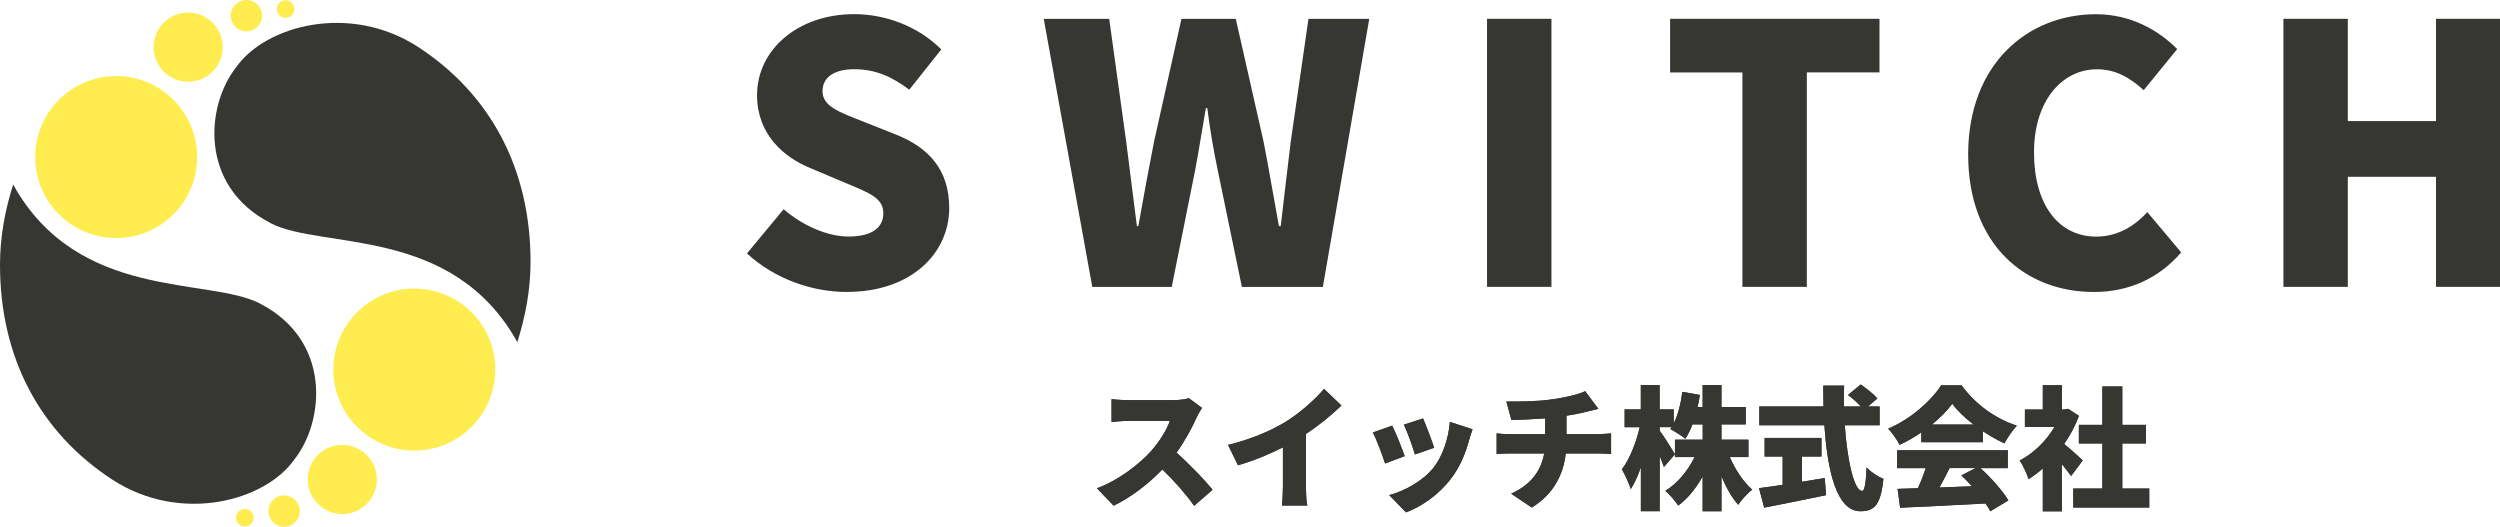
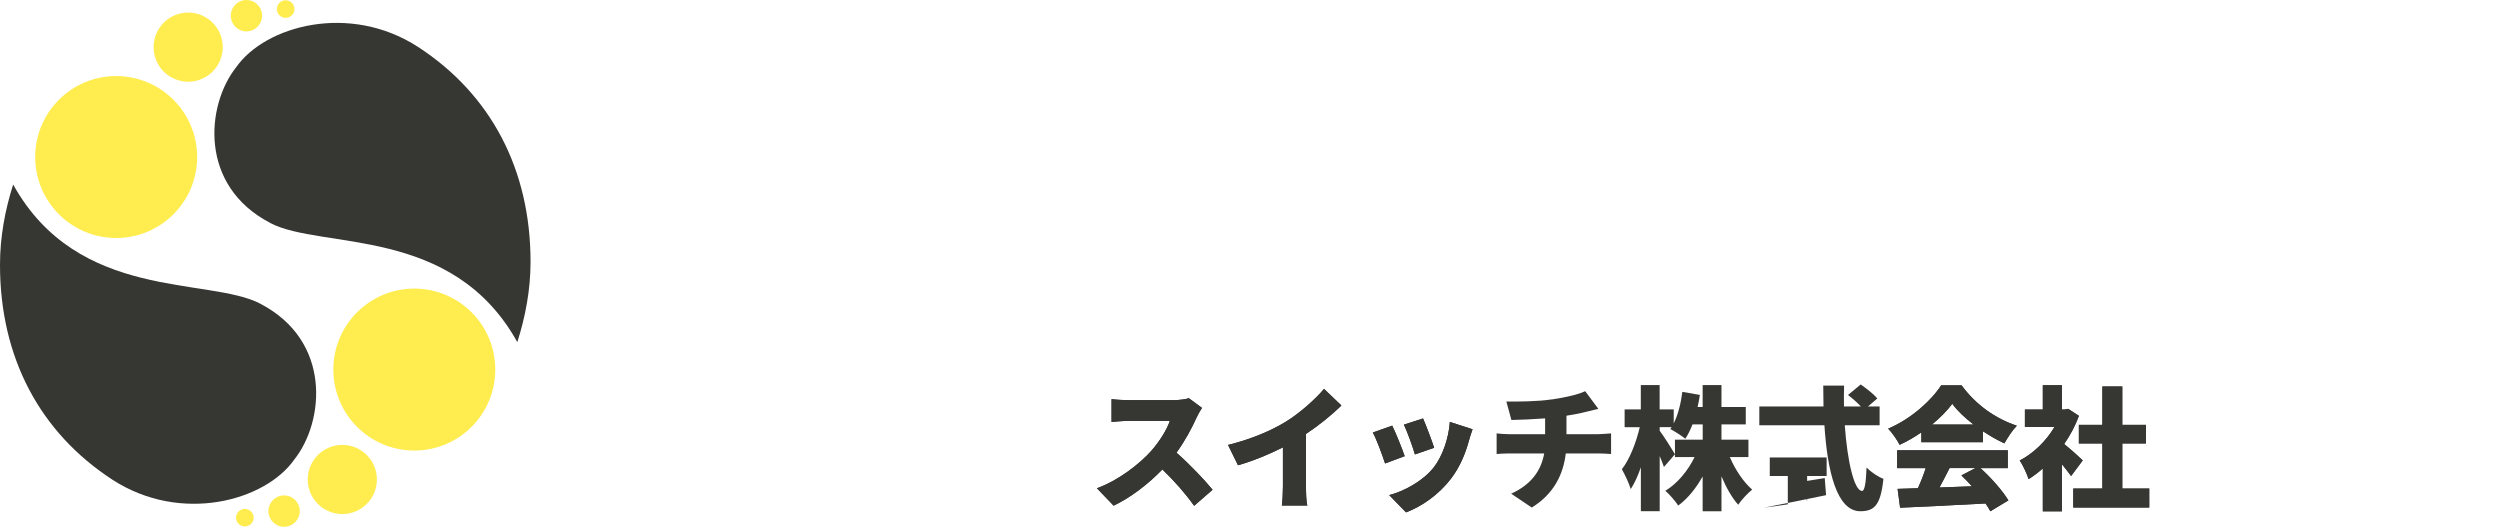
<svg xmlns="http://www.w3.org/2000/svg" id="_レイヤー_2" data-name="レイヤー 2" viewBox="0 0 406.28 85.61">
  <defs>
    <style>
      .cls-1 {
        fill: #363633;
      }

      .cls-2 {
        fill: #ffec4f;
      }
    </style>
  </defs>
  <g id="_レイヤー_1-2" data-name="レイヤー 1">
    <g id="White_横並び">
      <g>
-         <path class="cls-1" d="M137.65,47.45c-5.67,0-11.75-2.11-16.26-6.26l5.96-7.19c3.04,2.63,7.08,4.44,10.53,4.44,3.86,0,5.67-1.46,5.67-3.8,0-2.51-2.4-3.33-6.14-4.91l-5.55-2.34c-4.56-1.81-8.83-5.61-8.83-11.93,0-7.31,6.55-13.16,15.79-13.16,5.03,0,10.35,1.93,14.15,5.73l-5.2,6.55c-2.87-2.16-5.55-3.33-8.95-3.33-3.22,0-5.15,1.29-5.15,3.57,0,2.46,2.69,3.39,6.55,4.91l5.44,2.16c5.38,2.16,8.6,5.79,8.6,11.93,0,7.25-6.08,13.62-16.61,13.62ZM177.51,46.63l-7.89-43.56h10.64l2.75,19.88c.58,4.56,1.17,9.12,1.75,13.8h.23c.82-4.68,1.7-9.3,2.57-13.8l4.44-19.88h8.83l4.5,19.88c.88,4.44,1.64,9.12,2.51,13.8h.29c.53-4.68,1.11-9.3,1.64-13.8l2.87-19.88h9.88l-7.54,43.56h-13.16l-3.92-18.95c-.7-3.33-1.29-6.84-1.7-10.12h-.23c-.58,3.27-1.11,6.78-1.75,10.12l-3.8,18.95h-12.92ZM241.66,46.63V3.06h10.47v43.56h-10.47ZM283.16,46.63V11.78h-11.75V3.06h34.03v8.71h-11.81v34.85h-10.47ZM340.26,47.45c-11.05,0-20.41-7.6-20.41-22.34s9.71-22.8,20.76-22.8c5.67,0,10.23,2.63,13.21,5.67l-5.44,6.67c-2.22-1.99-4.5-3.39-7.6-3.39-5.61,0-10.23,5.03-10.23,13.51s3.98,13.68,10.12,13.68c3.51,0,6.26-1.75,8.3-3.98l5.5,6.55c-3.68,4.27-8.54,6.43-14.21,6.43ZM371.08,46.63V3.06h10.47v16.61h14.33V3.06h10.41v43.56h-10.41v-17.89h-14.33v17.89h-10.47Z" />
        <g>
          <g>
            <path class="cls-1" d="M194.45,67.87c-.71,1.6-1.86,3.76-3.26,5.7,2.09,1.81,4.68,4.55,5.87,6.02l-3,2.61c-1.38-1.96-3.22-4.04-5.16-5.91-2.27,2.35-5.09,4.53-7.92,5.89l-2.72-2.83c3.5-1.27,6.91-3.93,8.83-6.07,1.4-1.6,2.57-3.5,3.02-4.88h-6.71c-.97,0-2.16.13-2.76.17v-3.71c.76.11,2.14.17,2.76.17h7.21c1.08,0,2.09-.15,2.59-.32l2.14,1.58c-.19.28-.65,1.04-.88,1.58Z" />
            <path class="cls-1" d="M209,68.51c2.18-1.34,4.81-3.67,6.17-5.31l2.83,2.7c-1.62,1.58-3.71,3.26-5.76,4.62v8.5c0,1.04.04,2.53.22,3.13h-4.14c.09-.58.17-2.09.17-3.13v-6.32c-2.18,1.1-4.79,2.2-7.3,2.91l-1.62-3.3c3.93-.99,7.02-2.33,9.43-3.8Z" />
            <path class="cls-1" d="M228.28,74.13l-3.19,1.19c-.37-1.17-1.4-3.99-1.99-5.03l3.15-1.12c.6,1.21,1.6,3.71,2.03,4.96ZM238.71,71.64c-.56,2.07-1.47,4.27-2.89,6.13-2.01,2.63-4.73,4.51-7.32,5.5l-2.74-2.81c2.29-.58,5.44-2.22,7.23-4.49,1.42-1.79,2.44-4.73,2.63-7.4l3.69,1.19c-.3.84-.45,1.36-.6,1.88ZM233.07,72.77l-3.13,1.08c-.3-1.08-1.21-3.63-1.79-4.84l3.11-1.01c.43.95,1.49,3.76,1.81,4.77Z" />
-             <path class="cls-1" d="M252.24,64.91c2.29-.35,4.27-.8,5.37-1.34l2.14,2.87c-.88.22-1.53.39-1.92.47-1.01.26-2.12.47-3.26.65v3h5.16c.45,0,1.6-.09,2.09-.13v3.35c-.65-.04-1.4-.09-2.03-.09h-5.33c-.41,3.43-1.96,6.6-5.53,8.79l-3.35-2.25c3.19-1.45,4.86-3.67,5.37-6.54h-5.66c-.65,0-1.49.04-2.07.09v-3.35c.65.07,1.36.13,2.05.13h5.83v-2.57c-2.01.15-4.12.24-5.48.26l-.82-3c1.66.02,5.03.02,7.42-.35Z" />
            <path class="cls-1" d="M281.12,74.28c.86,2.03,2.2,4.04,3.63,5.29-.71.56-1.75,1.66-2.27,2.46-1.04-1.17-1.96-2.81-2.72-4.62v5.68h-3.06v-5.66c-1.08,1.92-2.4,3.58-3.97,4.73-.47-.73-1.42-1.83-2.09-2.4,1.96-1.19,3.67-3.26,4.75-5.48h-3.19v-2.83h4.51v-2.48h-1.66c-.34.88-.73,1.68-1.17,2.33-.54-.45-1.77-1.23-2.44-1.58.06-.09.13-.19.22-.3h-1.94v.58c.63.82,2.14,3.22,2.48,3.82l-1.79,2.07c-.17-.5-.41-1.12-.69-1.77v8.96h-3.06v-7.14c-.47,1.38-1.04,2.61-1.64,3.54-.28-.91-.95-2.35-1.45-3.22,1.27-1.6,2.35-4.42,2.91-6.84h-2.46v-2.89h2.63v-3.95h3.06v3.95h2.29v2.27c.71-1.4,1.17-3.28,1.4-5.12l2.85.5c-.11.67-.22,1.32-.37,1.96h.82v-3.56h3.06v3.56h3.95v2.83h-3.95v2.48h4.38v2.83h-3.02Z" />
-             <path class="cls-1" d="M292.83,78.29c1.23-.19,2.48-.39,3.71-.6l.22,2.78c-3.48.73-7.23,1.47-10.06,2.03l-.84-3.17c1.06-.13,2.4-.32,3.84-.54v-4.6h-2.93v-3.02h9.24v3.02h-3.17v4.1ZM299.8,69.12c.41,5.83,1.53,10.66,2.81,10.66.39,0,.63-1.17.73-3.8.71.73,1.86,1.51,2.74,1.83-.45,4.32-1.49,5.27-3.76,5.27-3.82,0-5.35-6.5-5.83-13.97h-10.58v-3.06h10.43c-.02-1.12-.04-2.27-.04-3.39h3.39c-.04,1.12-.04,2.27-.02,3.39h2.74c-.58-.63-1.4-1.34-2.09-1.86l2.07-1.71c.91.63,2.12,1.58,2.7,2.27l-1.51,1.3h1.88v3.06h-5.66Z" />
+             <path class="cls-1" d="M292.83,78.29c1.23-.19,2.48-.39,3.71-.6l.22,2.78c-3.48.73-7.23,1.47-10.06,2.03c1.06-.13,2.4-.32,3.84-.54v-4.6h-2.93v-3.02h9.24v3.02h-3.17v4.1ZM299.8,69.12c.41,5.83,1.53,10.66,2.81,10.66.39,0,.63-1.17.73-3.8.71.73,1.86,1.51,2.74,1.83-.45,4.32-1.49,5.27-3.76,5.27-3.82,0-5.35-6.5-5.83-13.97h-10.58v-3.06h10.43c-.02-1.12-.04-2.27-.04-3.39h3.39c-.04,1.12-.04,2.27-.02,3.39h2.74c-.58-.63-1.4-1.34-2.09-1.86l2.07-1.71c.91.63,2.12,1.58,2.7,2.27l-1.51,1.3h1.88v3.06h-5.66Z" />
            <path class="cls-1" d="M312.25,70.26c-1.1.76-2.31,1.47-3.54,2.03-.37-.76-1.21-1.96-1.86-2.63,3.69-1.55,7.06-4.6,8.61-7.04h3.32c2.31,3.17,5.55,5.44,8.98,6.56-.78.8-1.47,1.92-2.03,2.87-1.14-.52-2.33-1.21-3.47-1.96v1.77h-10.02v-1.6ZM321.84,76.07c1.79,1.62,3.6,3.69,4.55,5.25l-2.94,1.77c-.19-.39-.47-.82-.78-1.27-4.96.28-10.19.52-13.88.69l-.41-3.06c.99-.02,2.09-.06,3.3-.11.47-1.01.93-2.18,1.27-3.26h-4.64v-2.91h17.98v2.91h-4.47ZM320.72,68.99c-1.4-1.08-2.63-2.24-3.45-3.37-.82,1.1-1.96,2.27-3.3,3.37h6.76ZM316.83,76.07c-.54,1.06-1.1,2.16-1.64,3.15,1.71-.07,3.5-.13,5.27-.19-.56-.63-1.14-1.23-1.71-1.77l2.29-1.19h-4.21Z" />
            <path class="cls-1" d="M336.58,77.36c-.39-.54-.93-1.23-1.49-1.92v7.66h-3.11v-6.97c-.76.67-1.53,1.25-2.31,1.73-.26-.84-.99-2.42-1.45-3.02,2.22-1.14,4.32-3.17,5.66-5.46h-4.81v-2.83h2.91v-3.95h3.11v3.95h.47l.54-.11,1.75,1.14c-.6,1.62-1.42,3.17-2.4,4.58,1.04.84,2.59,2.22,3.02,2.66l-1.9,2.55ZM349.28,79.39v3.09h-12.35v-3.09h4.73v-7.32h-3.82v-3.02h3.82v-6.24h3.24v6.24h3.84v3.02h-3.84v7.32h4.38Z" />
          </g>
          <g>
            <path class="cls-1" d="M194.45,67.87c-.71,1.6-1.86,3.76-3.26,5.7,2.09,1.81,4.68,4.55,5.87,6.02l-3,2.61c-1.38-1.96-3.22-4.04-5.16-5.91-2.27,2.35-5.09,4.53-7.92,5.89l-2.72-2.83c3.5-1.27,6.91-3.93,8.83-6.07,1.4-1.6,2.57-3.5,3.02-4.88h-6.71c-.97,0-2.16.13-2.76.17v-3.71c.76.11,2.14.17,2.76.17h7.21c1.08,0,2.09-.15,2.59-.32l2.14,1.58c-.19.28-.65,1.04-.88,1.58Z" />
            <path class="cls-1" d="M209,68.51c2.18-1.34,4.81-3.67,6.17-5.31l2.83,2.7c-1.62,1.58-3.71,3.26-5.76,4.62v8.5c0,1.04.04,2.53.22,3.13h-4.14c.09-.58.17-2.09.17-3.13v-6.32c-2.18,1.1-4.79,2.2-7.3,2.91l-1.62-3.3c3.93-.99,7.02-2.33,9.43-3.8Z" />
            <path class="cls-1" d="M228.28,74.13l-3.19,1.19c-.37-1.17-1.4-3.99-1.99-5.03l3.15-1.12c.6,1.21,1.6,3.71,2.03,4.96ZM238.71,71.64c-.56,2.07-1.47,4.27-2.89,6.13-2.01,2.63-4.73,4.51-7.32,5.5l-2.74-2.81c2.29-.58,5.44-2.22,7.23-4.49,1.42-1.79,2.44-4.73,2.63-7.4l3.69,1.19c-.3.84-.45,1.36-.6,1.88ZM233.07,72.77l-3.13,1.08c-.3-1.08-1.21-3.63-1.79-4.84l3.11-1.01c.43.95,1.49,3.76,1.81,4.77Z" />
            <path class="cls-1" d="M252.24,64.91c2.29-.35,4.27-.8,5.37-1.34l2.14,2.87c-.88.22-1.53.39-1.92.47-1.01.26-2.12.47-3.26.65v3h5.16c.45,0,1.6-.09,2.09-.13v3.35c-.65-.04-1.4-.09-2.03-.09h-5.33c-.41,3.43-1.96,6.6-5.53,8.79l-3.35-2.25c3.19-1.45,4.86-3.67,5.37-6.54h-5.66c-.65,0-1.49.04-2.07.09v-3.35c.65.07,1.36.13,2.05.13h5.83v-2.57c-2.01.15-4.12.24-5.48.26l-.82-3c1.66.02,5.03.02,7.42-.35Z" />
-             <path class="cls-1" d="M281.12,74.28c.86,2.03,2.2,4.04,3.63,5.29-.71.56-1.75,1.66-2.27,2.46-1.04-1.17-1.96-2.81-2.72-4.62v5.68h-3.06v-5.66c-1.08,1.92-2.4,3.58-3.97,4.73-.47-.73-1.42-1.83-2.09-2.4,1.96-1.19,3.67-3.26,4.75-5.48h-3.19v-2.83h4.51v-2.48h-1.66c-.34.88-.73,1.68-1.17,2.33-.54-.45-1.77-1.23-2.44-1.58.06-.09.13-.19.22-.3h-1.94v.58c.63.82,2.14,3.22,2.48,3.82l-1.79,2.07c-.17-.5-.41-1.12-.69-1.77v8.96h-3.06v-7.14c-.47,1.38-1.04,2.61-1.64,3.54-.28-.91-.95-2.35-1.45-3.22,1.27-1.6,2.35-4.42,2.91-6.84h-2.46v-2.89h2.63v-3.95h3.06v3.95h2.29v2.27c.71-1.4,1.17-3.28,1.4-5.12l2.85.5c-.11.67-.22,1.32-.37,1.96h.82v-3.56h3.06v3.56h3.95v2.83h-3.95v2.48h4.38v2.83h-3.02Z" />
-             <path class="cls-1" d="M292.83,78.29c1.23-.19,2.48-.39,3.71-.6l.22,2.78c-3.48.73-7.23,1.47-10.06,2.03l-.84-3.17c1.06-.13,2.4-.32,3.84-.54v-4.6h-2.93v-3.02h9.24v3.02h-3.17v4.1ZM299.8,69.12c.41,5.83,1.53,10.66,2.81,10.66.39,0,.63-1.17.73-3.8.71.73,1.86,1.51,2.74,1.83-.45,4.32-1.49,5.27-3.76,5.27-3.82,0-5.35-6.5-5.83-13.97h-10.58v-3.06h10.43c-.02-1.12-.04-2.27-.04-3.39h3.39c-.04,1.12-.04,2.27-.02,3.39h2.74c-.58-.63-1.4-1.34-2.09-1.86l2.07-1.71c.91.63,2.12,1.58,2.7,2.27l-1.51,1.3h1.88v3.06h-5.66Z" />
            <path class="cls-1" d="M312.25,70.26c-1.1.76-2.31,1.47-3.54,2.03-.37-.76-1.21-1.96-1.86-2.63,3.69-1.55,7.06-4.6,8.61-7.04h3.32c2.31,3.17,5.55,5.44,8.98,6.56-.78.8-1.47,1.92-2.03,2.87-1.14-.52-2.33-1.21-3.47-1.96v1.77h-10.02v-1.6ZM321.84,76.07c1.79,1.62,3.6,3.69,4.55,5.25l-2.94,1.77c-.19-.39-.47-.82-.78-1.27-4.96.28-10.19.52-13.88.69l-.41-3.06c.99-.02,2.09-.06,3.3-.11.47-1.01.93-2.18,1.27-3.26h-4.64v-2.91h17.98v2.91h-4.47ZM320.72,68.99c-1.4-1.08-2.63-2.24-3.45-3.37-.82,1.1-1.96,2.27-3.3,3.37h6.76ZM316.83,76.07c-.54,1.06-1.1,2.16-1.64,3.15,1.71-.07,3.5-.13,5.27-.19-.56-.63-1.14-1.23-1.71-1.77l2.29-1.19h-4.21Z" />
            <path class="cls-1" d="M336.58,77.36c-.39-.54-.93-1.23-1.49-1.92v7.66h-3.11v-6.97c-.76.67-1.53,1.25-2.31,1.73-.26-.84-.99-2.42-1.45-3.02,2.22-1.14,4.32-3.17,5.66-5.46h-4.81v-2.83h2.91v-3.95h3.11v3.95h.47l.54-.11,1.75,1.14c-.6,1.62-1.42,3.17-2.4,4.58,1.04.84,2.59,2.22,3.02,2.66l-1.9,2.55ZM349.28,79.39v3.09h-12.35v-3.09h4.73v-7.32h-3.82v-3.02h3.82v-6.24h3.24v6.24h3.84v3.02h-3.84v7.32h4.38Z" />
          </g>
        </g>
        <g>
          <g>
            <path class="cls-1" d="M43.91,36.24c8.4,4.38,29.61.34,40.16,19.36,1.31-4.12,2.15-8.5,2.15-13.05,0-15.08-6.5-27.25-18.26-34.91-11.17-7.25-24.89-3.44-29.59,3.3-4.89,6.18-6.08,19.26,5.55,25.29Z" />
            <path class="cls-1" d="M42.3,49.35c-8.4-4.38-29.61-.34-40.16-19.36C.83,34.1,0,38.48,0,43.04c0,15.08,6.5,27.25,18.26,34.91,11.17,7.25,24.89,3.44,29.59-3.3,4.89-6.18,6.08-19.26-5.55-25.29Z" />
          </g>
          <g>
            <circle class="cls-2" cx="46.17" cy="83.06" r="2.55" />
            <circle class="cls-2" cx="40.05" cy="2.55" r="2.55" />
            <circle class="cls-2" cx="46.42" cy="1.47" r="1.43" />
            <circle class="cls-2" cx="39.79" cy="84.13" r="1.43" />
            <circle class="cls-2" cx="55.63" cy="77.92" r="5.62" />
            <circle class="cls-2" cx="30.58" cy="7.66" r="5.62" />
            <circle class="cls-2" cx="67.33" cy="60.06" r="13.16" />
            <circle class="cls-2" cx="18.88" cy="25.52" r="13.16" />
          </g>
        </g>
      </g>
    </g>
  </g>
</svg>